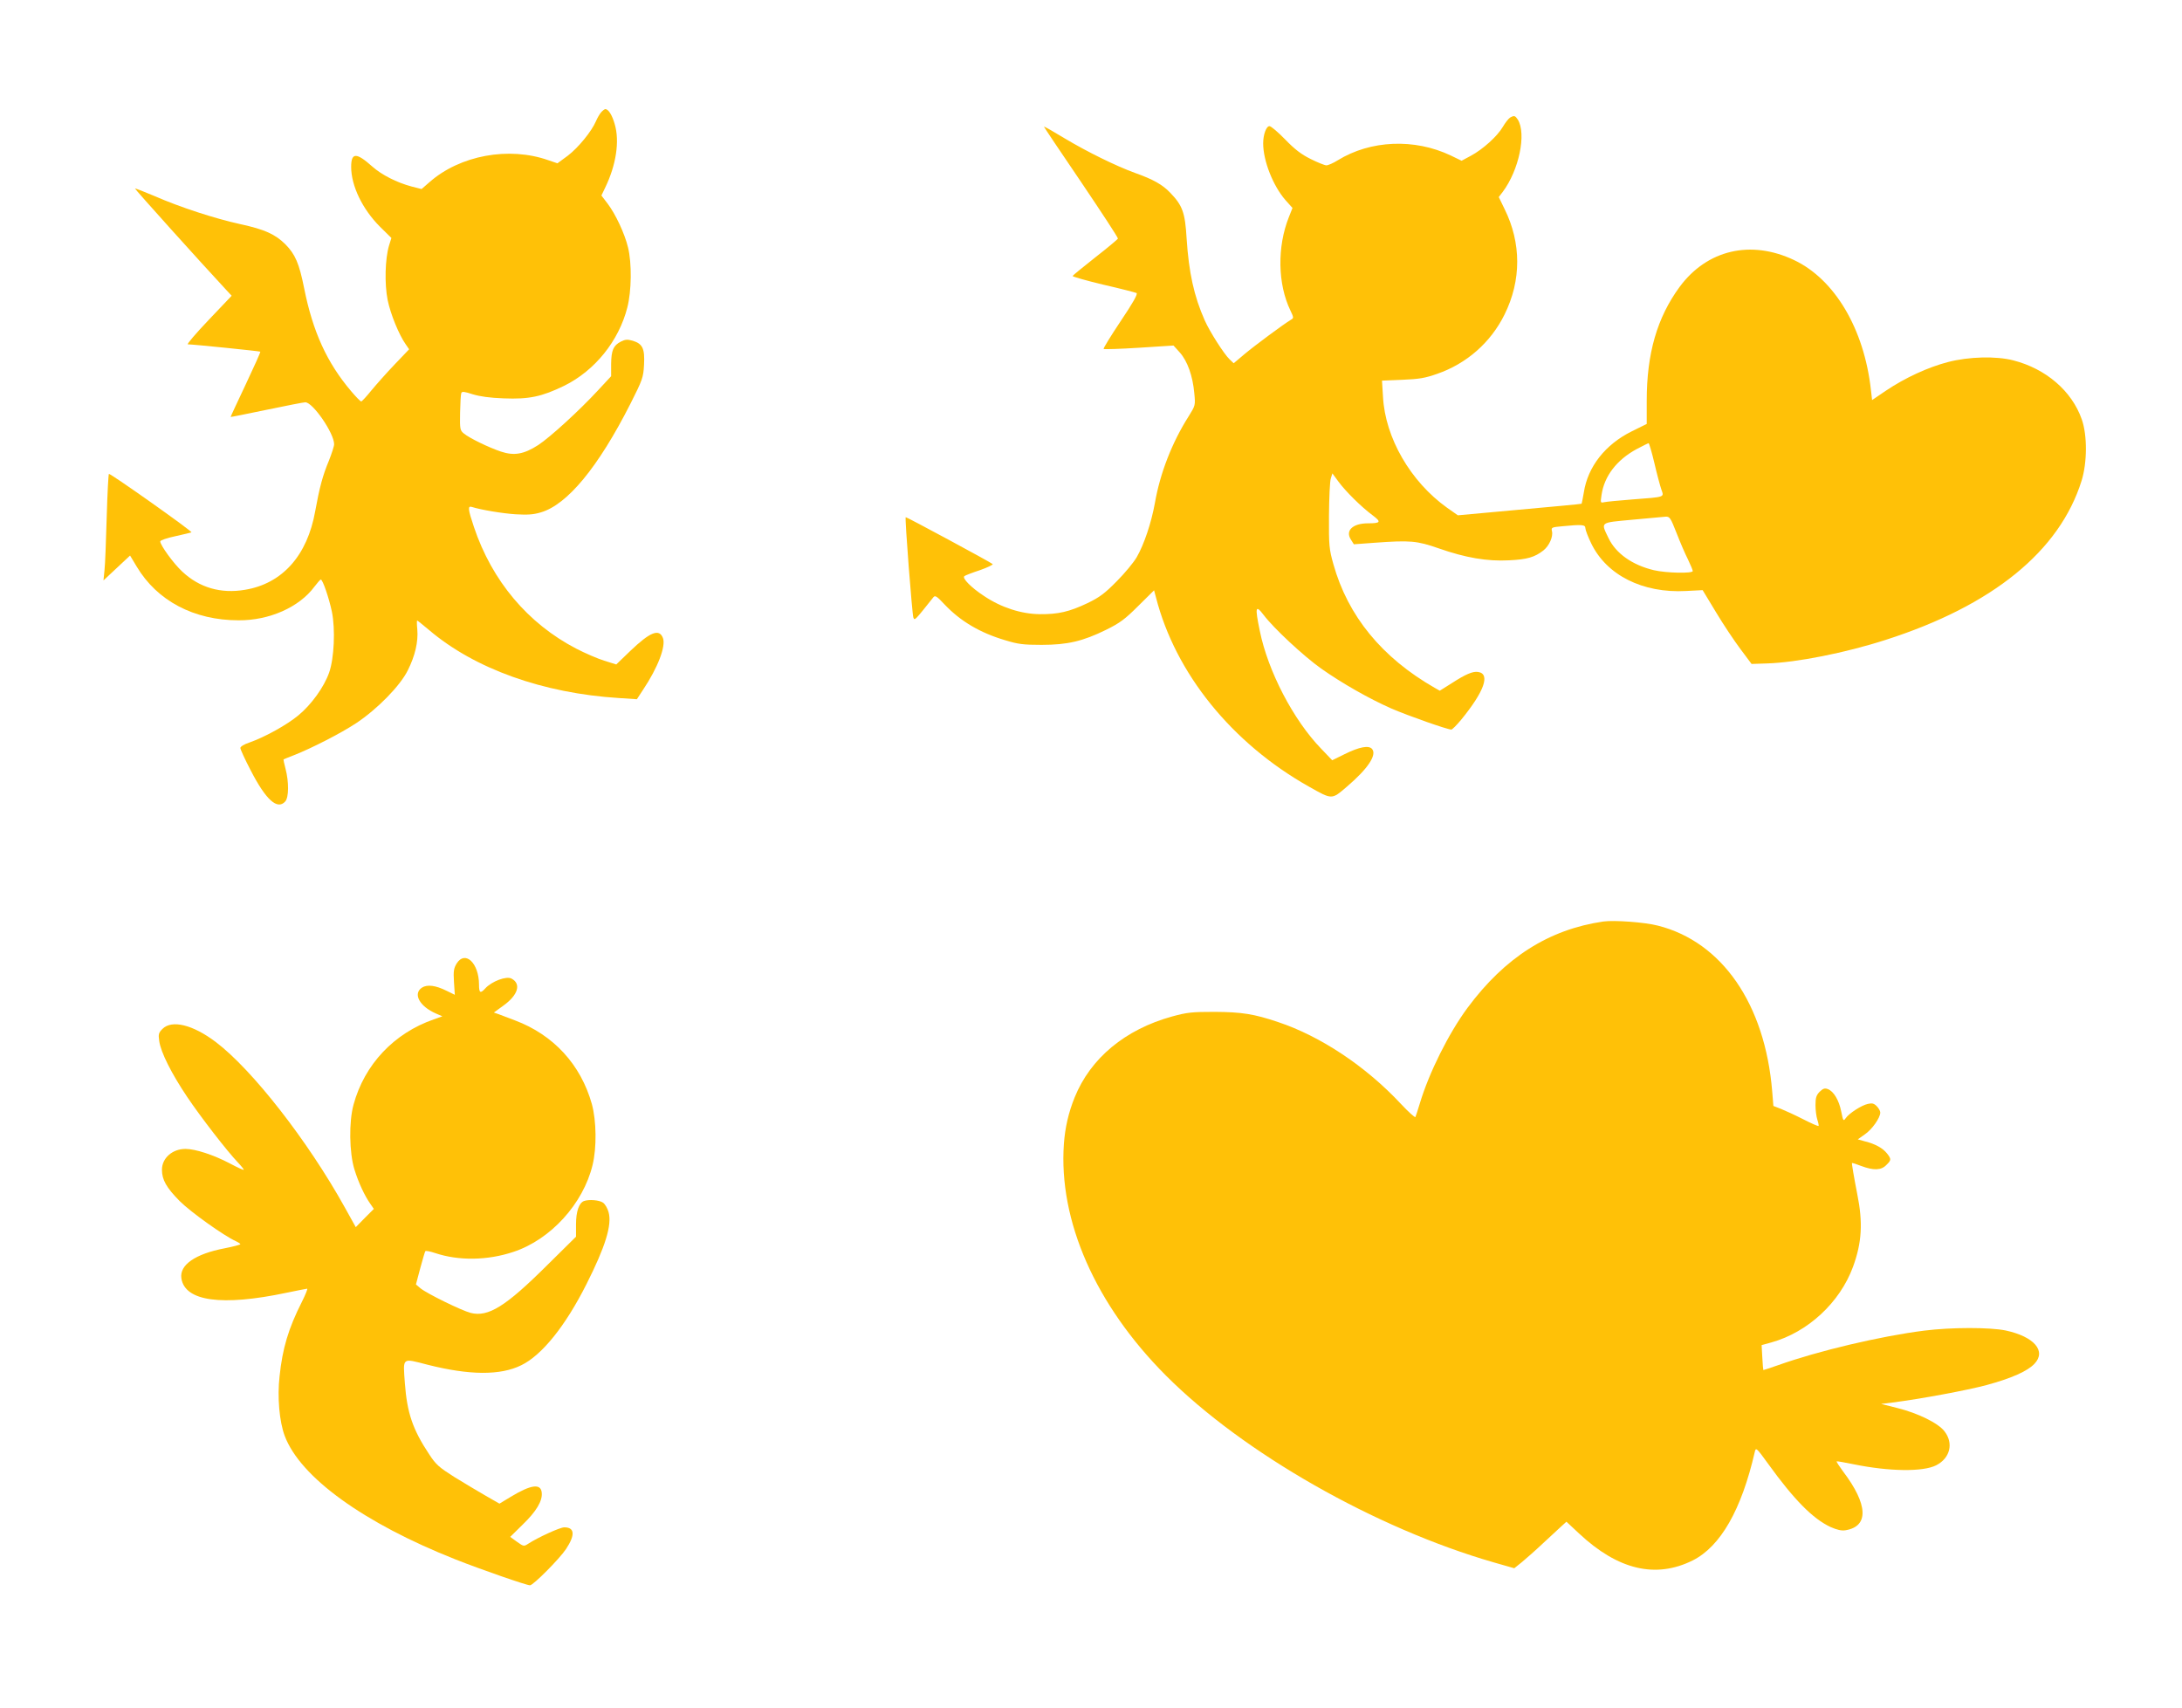
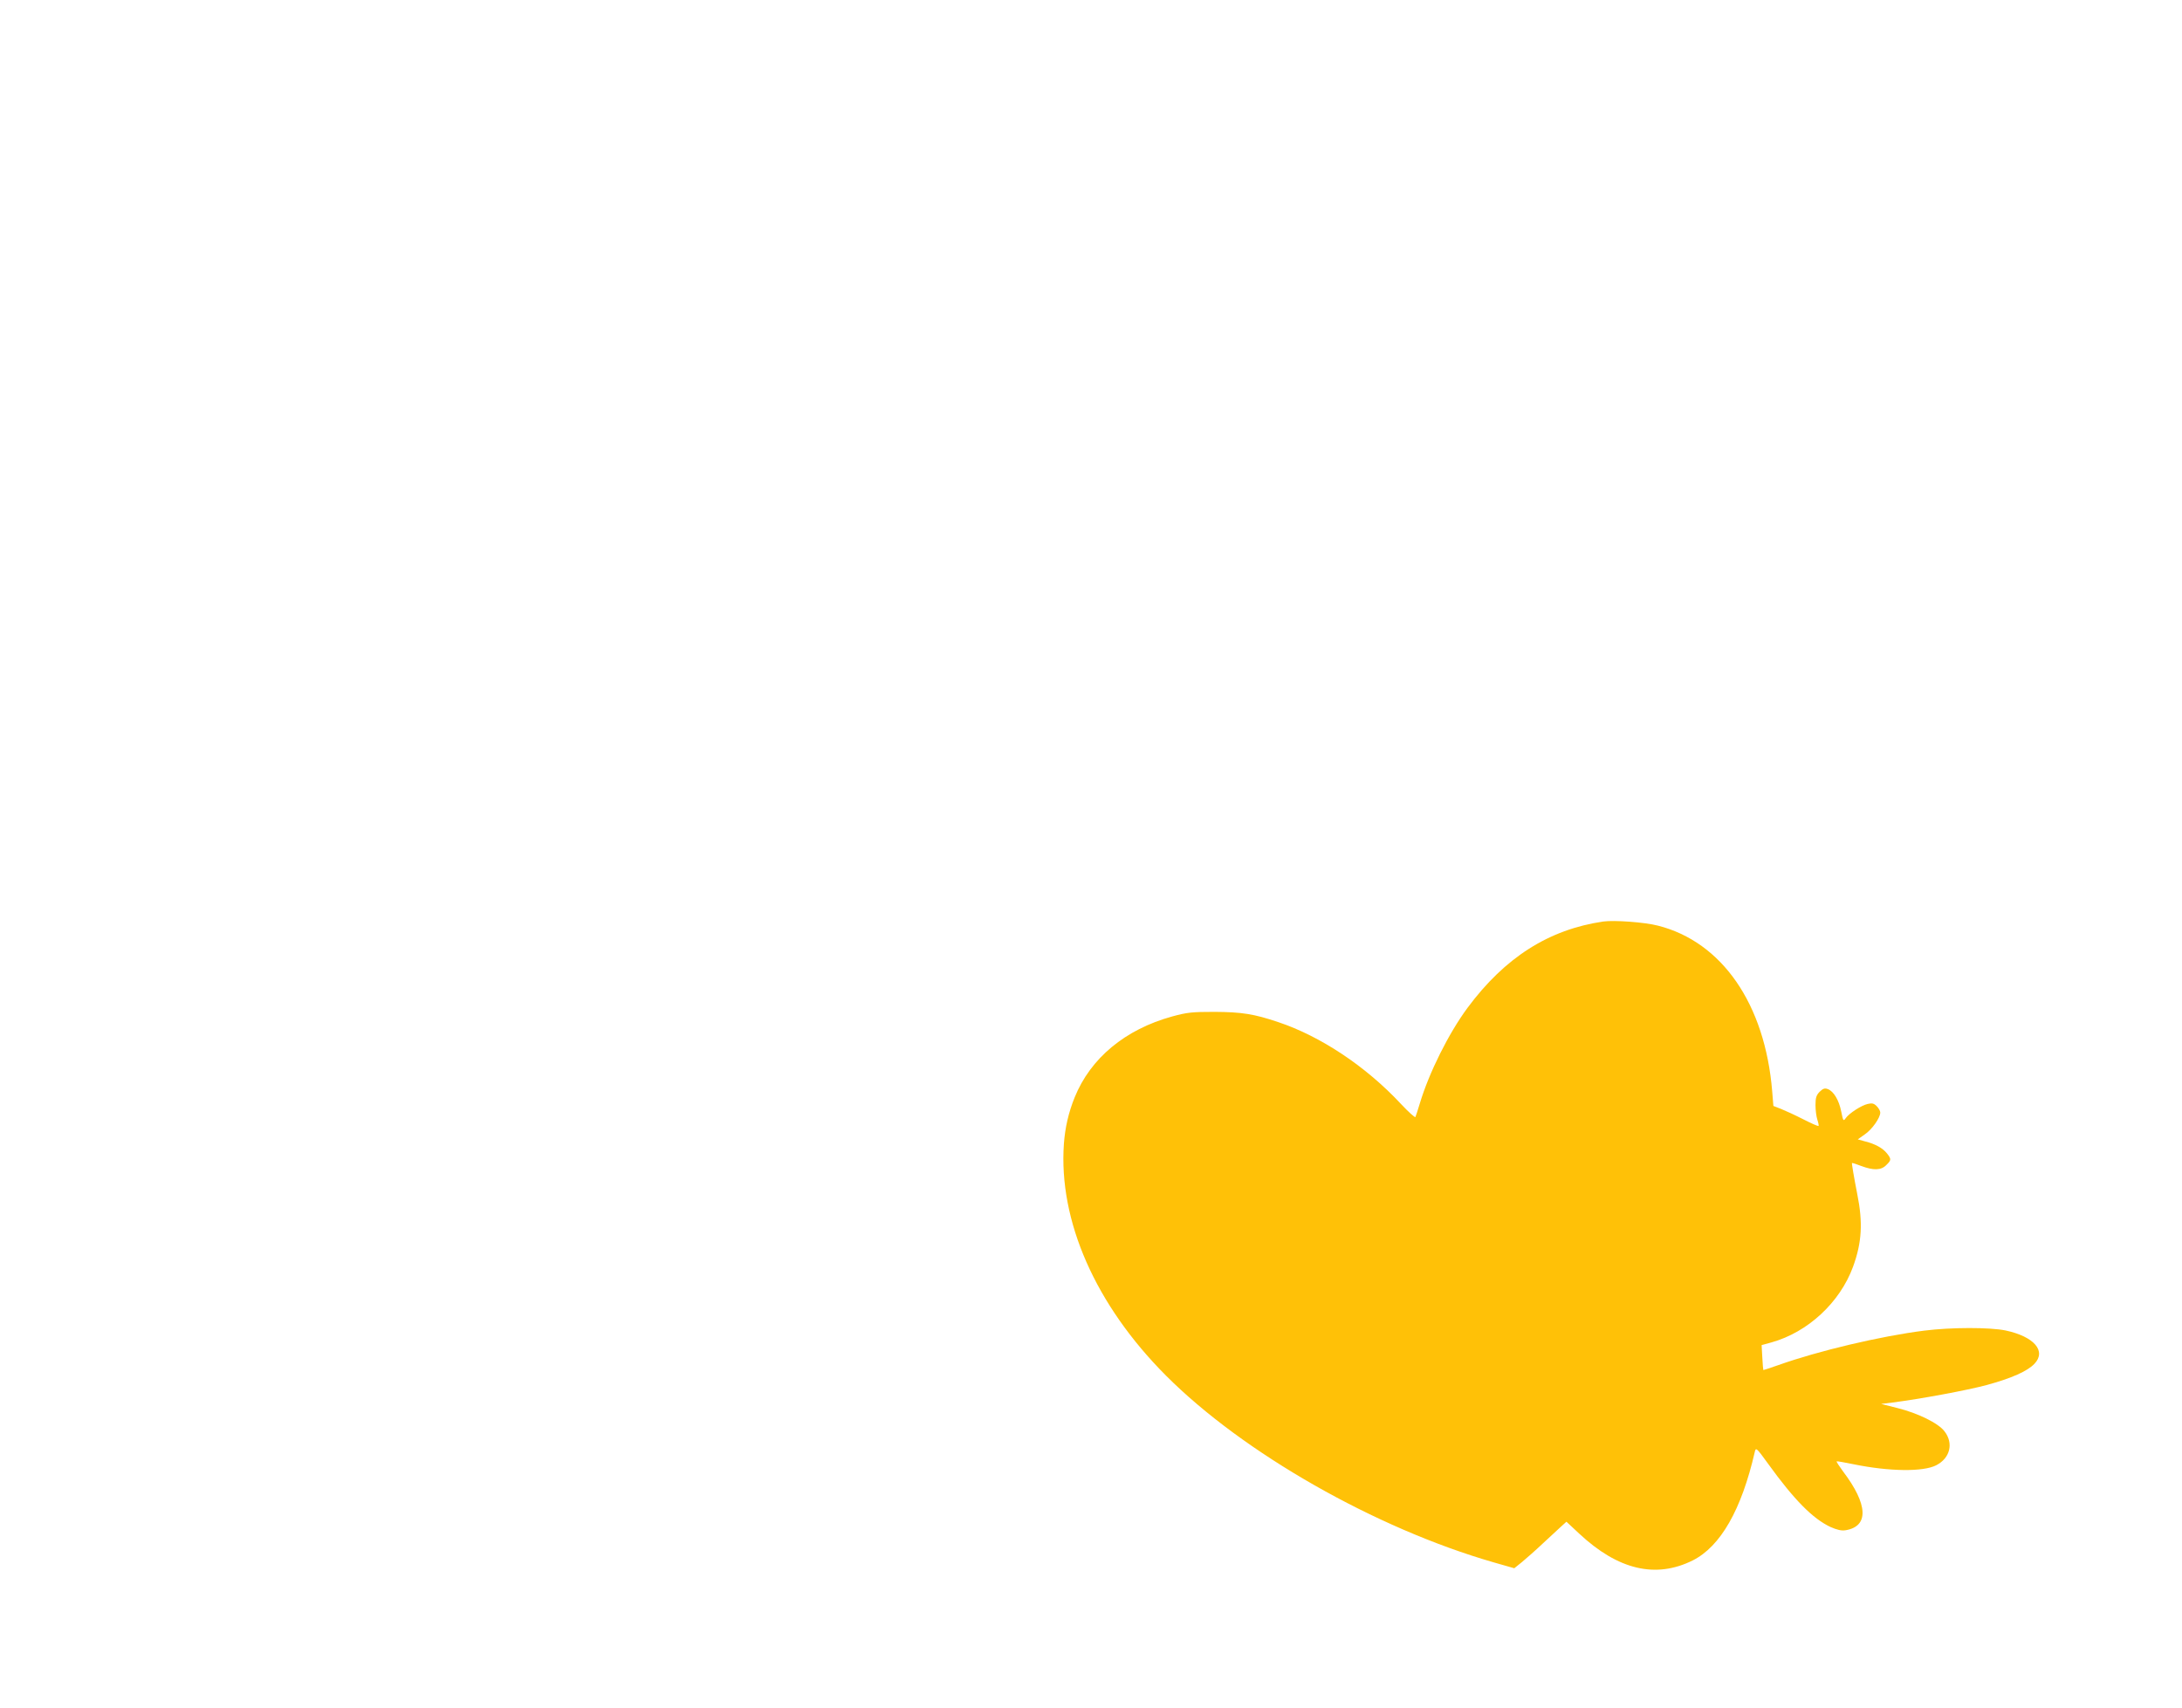
<svg xmlns="http://www.w3.org/2000/svg" version="1.0" width="1280pt" height="1002pt" viewBox="0 0 1280 1002" preserveAspectRatio="xMidYMid meet">
  <g transform="translate(0,1002) scale(0.1,-0.1)" fill="#ffc107" stroke="none">
-     <path d="M3527 9362 c-9 -10 -23 -34 -31 -53 -25 -59 -104 -156 -166 -203 l-60 -44 -53 18 c-232 82 -519 29 -698 -129 l-46 -40 -59 15 c-86 23 -175 68 -230 117 -94 84 -124 83 -124 -2 0 -111 66 -248 169 -351 l67 -66 -14 -45 c-23 -77 -27 -224 -8 -319 17 -83 66 -203 106 -260 l20 -29 -84 -88 c-47 -49 -108 -118 -137 -153 -29 -36 -56 -65 -60 -65 -5 0 -31 27 -59 60 -142 167 -225 349 -276 605 -29 145 -52 198 -110 257 -60 59 -121 87 -264 118 -150 33 -353 99 -504 165 -61 26 -113 46 -114 44 -3 -2 380 -428 539 -599 l28 -30 -135 -142 c-75 -79 -130 -143 -122 -143 30 0 421 -40 425 -43 2 -3 -37 -89 -86 -193 -49 -104 -89 -189 -88 -190 1 -1 96 18 211 42 115 24 217 44 227 44 44 0 169 -181 169 -246 0 -12 -14 -54 -30 -95 -37 -88 -56 -160 -81 -298 -46 -260 -193 -425 -412 -461 -141 -24 -267 12 -368 107 -51 47 -129 155 -129 177 0 6 39 20 87 30 49 11 92 21 96 23 8 5 -470 343 -484 343 -3 0 -9 -114 -13 -252 -4 -139 -9 -280 -13 -313 l-6 -60 78 73 78 73 39 -65 c120 -201 336 -315 598 -315 180 -1 356 77 445 198 17 22 33 41 37 41 11 0 48 -108 65 -189 21 -103 13 -273 -16 -356 -30 -86 -105 -189 -180 -251 -67 -56 -197 -128 -288 -160 -31 -10 -53 -24 -53 -32 0 -8 27 -67 61 -132 89 -173 156 -233 202 -182 22 24 22 116 2 192 -8 30 -13 55 -12 55 1 1 29 12 62 25 102 40 276 129 365 188 122 81 257 218 302 309 43 86 62 167 56 240 -3 29 -3 53 -1 53 2 0 33 -25 70 -56 268 -228 669 -371 1114 -399 l105 -7 36 55 c87 130 135 256 117 304 -22 57 -75 36 -192 -76 l-82 -79 -70 22 c-39 12 -113 44 -165 71 -283 147 -494 397 -600 714 -35 104 -37 125 -12 117 54 -17 179 -38 257 -43 69 -4 104 -2 147 11 156 45 338 266 527 639 70 139 75 152 79 227 5 95 -8 123 -66 141 -32 9 -44 8 -70 -5 -44 -23 -56 -50 -57 -132 l0 -71 -78 -84 c-109 -118 -281 -275 -350 -320 -84 -54 -141 -64 -219 -38 -71 24 -183 78 -217 106 -22 18 -24 25 -22 122 1 56 4 108 7 115 4 11 18 9 67 -7 43 -13 100 -21 182 -24 149 -6 223 10 355 74 180 89 320 263 370 459 25 97 27 260 4 353 -20 82 -73 195 -120 257 l-36 47 22 46 c64 132 86 272 56 373 -15 53 -37 88 -55 88 -4 0 -15 -8 -24 -18z" />
-     <path d="M8858 9330 c-9 -6 -28 -30 -42 -54 -32 -55 -117 -132 -188 -170 l-54 -29 -64 31 c-213 101 -470 90 -662 -28 -27 -17 -57 -30 -67 -30 -10 0 -52 17 -92 37 -55 27 -94 57 -150 115 -42 43 -83 78 -92 78 -19 0 -37 -50 -37 -101 0 -103 58 -249 130 -332 l42 -47 -21 -53 c-70 -175 -66 -394 9 -549 19 -40 20 -44 4 -53 -45 -27 -216 -154 -273 -202 l-64 -54 -24 23 c-32 30 -117 163 -146 229 -63 142 -93 280 -106 479 -9 153 -24 194 -95 268 -46 49 -102 80 -209 118 -110 40 -279 123 -411 202 -66 40 -120 71 -122 69 -1 -1 97 -147 218 -325 120 -178 218 -327 216 -332 -2 -4 -61 -54 -133 -110 -71 -56 -131 -105 -133 -109 -1 -4 80 -27 180 -51 101 -23 189 -46 195 -49 9 -5 -21 -58 -93 -165 -58 -87 -103 -160 -100 -163 3 -3 97 0 208 7 l202 13 38 -42 c44 -50 75 -137 84 -238 7 -71 6 -72 -33 -135 -98 -154 -168 -335 -198 -508 -21 -117 -64 -245 -107 -319 -18 -31 -71 -95 -118 -142 -70 -71 -100 -93 -170 -127 -107 -51 -173 -66 -280 -65 -109 1 -227 39 -328 107 -75 49 -129 104 -115 116 4 4 45 20 91 35 45 16 79 32 75 36 -12 11 -507 278 -510 275 -6 -5 38 -571 45 -589 8 -19 8 -18 118 120 10 12 21 4 65 -43 93 -98 207 -166 356 -210 75 -23 106 -27 213 -27 152 0 242 21 380 89 79 39 110 62 187 139 l93 92 11 -41 c114 -446 445 -856 898 -1111 137 -77 132 -77 222 0 123 105 177 186 148 221 -19 23 -74 13 -161 -30 l-73 -36 -65 68 c-162 167 -312 454 -360 692 -29 140 -25 155 23 92 59 -78 233 -240 337 -314 122 -86 280 -176 411 -234 102 -44 330 -124 353 -124 6 1 31 26 56 56 137 167 174 271 101 282 -31 5 -73 -13 -155 -66 l-70 -44 -30 17 c-309 177 -509 421 -594 725 -25 89 -27 108 -26 285 1 105 5 203 11 219 l9 29 36 -49 c43 -58 134 -148 200 -197 52 -39 48 -47 -27 -47 -90 0 -135 -43 -100 -96 l17 -27 122 9 c209 15 247 12 376 -33 157 -55 284 -77 413 -70 105 5 150 18 201 58 34 27 58 81 50 113 -5 22 -2 23 63 29 113 11 133 9 133 -11 0 -10 15 -50 34 -89 90 -187 302 -294 557 -280 l97 5 78 -129 c43 -72 108 -169 144 -217 l65 -87 90 3 c172 5 460 62 696 138 628 201 1021 521 1150 934 33 106 34 267 1 360 -58 166 -210 297 -402 346 -100 26 -261 22 -383 -10 -116 -30 -251 -92 -364 -168 l-81 -55 -7 61 c-40 357 -212 647 -450 760 -254 121 -511 61 -672 -157 -132 -180 -193 -390 -193 -668 l0 -136 -87 -43 c-156 -77 -259 -208 -282 -359 -6 -35 -12 -65 -13 -66 -2 -2 -166 -17 -365 -35 l-361 -33 -64 45 c-214 153 -362 410 -375 649 l-6 96 119 5 c99 4 134 10 205 35 173 60 314 184 395 348 99 200 99 419 0 619 l-34 70 23 30 c96 128 140 341 89 424 -16 24 -21 26 -46 12z m847 -2027 c15 -65 34 -135 41 -155 16 -46 25 -43 -171 -58 -77 -6 -151 -13 -164 -16 -23 -5 -23 -4 -16 43 16 110 89 205 205 268 36 19 68 35 71 35 3 0 19 -53 34 -117z m130 -410 c21 -54 51 -124 67 -155 15 -32 28 -62 28 -68 0 -15 -155 -12 -228 5 -126 30 -223 98 -266 188 -46 96 -54 90 139 108 94 9 182 17 196 18 24 1 29 -7 64 -96z" />
    <path d="M9405 4614 c-320 -47 -577 -211 -796 -506 -111 -150 -226 -381 -280 -561 -12 -40 -24 -76 -26 -80 -3 -4 -41 30 -85 77 -205 220 -471 397 -720 480 -142 48 -214 59 -373 60 -133 0 -161 -3 -249 -27 -276 -76 -479 -245 -572 -475 -36 -89 -56 -177 -63 -272 -32 -452 185 -945 599 -1360 453 -454 1229 -896 1924 -1096 l119 -34 46 37 c25 21 80 69 121 108 41 38 89 82 107 99 l32 29 75 -70 c228 -213 449 -265 666 -157 163 82 286 297 364 637 6 27 10 24 78 -70 153 -212 262 -322 366 -371 39 -17 64 -23 89 -19 137 23 132 151 -16 346 -22 30 -39 56 -37 58 1 2 46 -6 100 -17 209 -43 408 -45 484 -6 82 42 103 129 49 199 -36 48 -156 107 -277 137 l-95 24 65 8 c165 21 440 72 555 103 146 40 238 81 279 124 72 75 -1 160 -169 196 -93 19 -319 19 -477 -1 -255 -32 -623 -119 -858 -203 -46 -16 -85 -29 -86 -28 -1 1 -4 34 -6 74 l-4 72 58 16 c214 60 401 234 478 443 52 142 59 259 25 427 -19 97 -33 180 -31 182 1 2 26 -6 54 -17 72 -27 117 -26 147 5 30 29 31 35 4 69 -25 31 -68 55 -128 70 l-43 12 41 29 c43 29 91 98 91 128 0 10 -9 26 -21 38 -16 16 -27 19 -52 13 -37 -8 -110 -55 -130 -84 -13 -19 -15 -16 -26 39 -13 67 -45 120 -79 132 -18 7 -28 3 -48 -16 -19 -20 -24 -34 -24 -78 0 -30 5 -68 11 -86 6 -18 9 -34 7 -36 -3 -3 -43 15 -90 39 -47 24 -106 51 -131 61 l-44 17 -7 86 c-42 511 -294 877 -671 972 -77 20 -257 33 -320 24z" />
-     <path d="M2679 4368 c-17 -28 -20 -45 -16 -108 l5 -76 -47 23 c-66 33 -115 39 -146 19 -54 -36 -14 -110 83 -152 l37 -16 -50 -18 c-234 -81 -407 -265 -471 -500 -28 -101 -25 -283 5 -380 24 -78 60 -155 94 -203 l20 -29 -53 -53 -53 -54 -65 117 c-216 389 -542 807 -756 969 -135 102 -258 132 -313 77 -22 -22 -25 -31 -19 -71 9 -66 72 -191 164 -328 80 -119 234 -318 298 -385 19 -20 34 -39 34 -42 0 -4 -37 13 -82 37 -95 50 -202 85 -260 85 -77 0 -138 -54 -138 -122 0 -59 26 -105 104 -184 64 -64 260 -204 329 -235 15 -7 27 -15 27 -18 0 -3 -41 -14 -92 -24 -173 -33 -266 -98 -254 -176 20 -135 237 -165 616 -85 63 13 118 24 122 24 4 0 -10 -35 -31 -77 -79 -156 -114 -273 -131 -437 -14 -122 -1 -266 30 -349 91 -243 463 -512 1004 -726 147 -58 414 -151 435 -151 19 0 172 154 211 212 55 83 52 128 -10 128 -25 0 -154 -59 -211 -96 -26 -17 -28 -16 -66 11 l-40 29 72 71 c81 78 118 140 113 188 -5 56 -63 48 -182 -24 l-66 -40 -82 47 c-46 26 -128 76 -184 110 -88 56 -107 72 -146 132 -97 146 -130 243 -143 418 -11 154 -19 147 133 108 245 -62 427 -64 550 -3 121 59 258 229 382 475 111 220 151 348 130 423 -6 22 -20 47 -33 56 -22 15 -82 20 -112 9 -29 -12 -46 -62 -46 -137 l0 -72 -167 -165 c-246 -245 -348 -308 -451 -282 -54 14 -254 112 -294 144 l-27 23 25 94 c14 51 27 97 30 101 2 4 28 -1 58 -11 137 -46 307 -44 459 7 218 72 409 282 464 509 25 102 23 259 -4 358 -65 232 -225 406 -451 491 -36 14 -79 30 -95 36 l-29 10 55 40 c87 62 107 128 49 159 -30 17 -117 -16 -155 -58 -28 -31 -36 -26 -36 22 0 127 -81 204 -131 125z" />
  </g>
</svg>